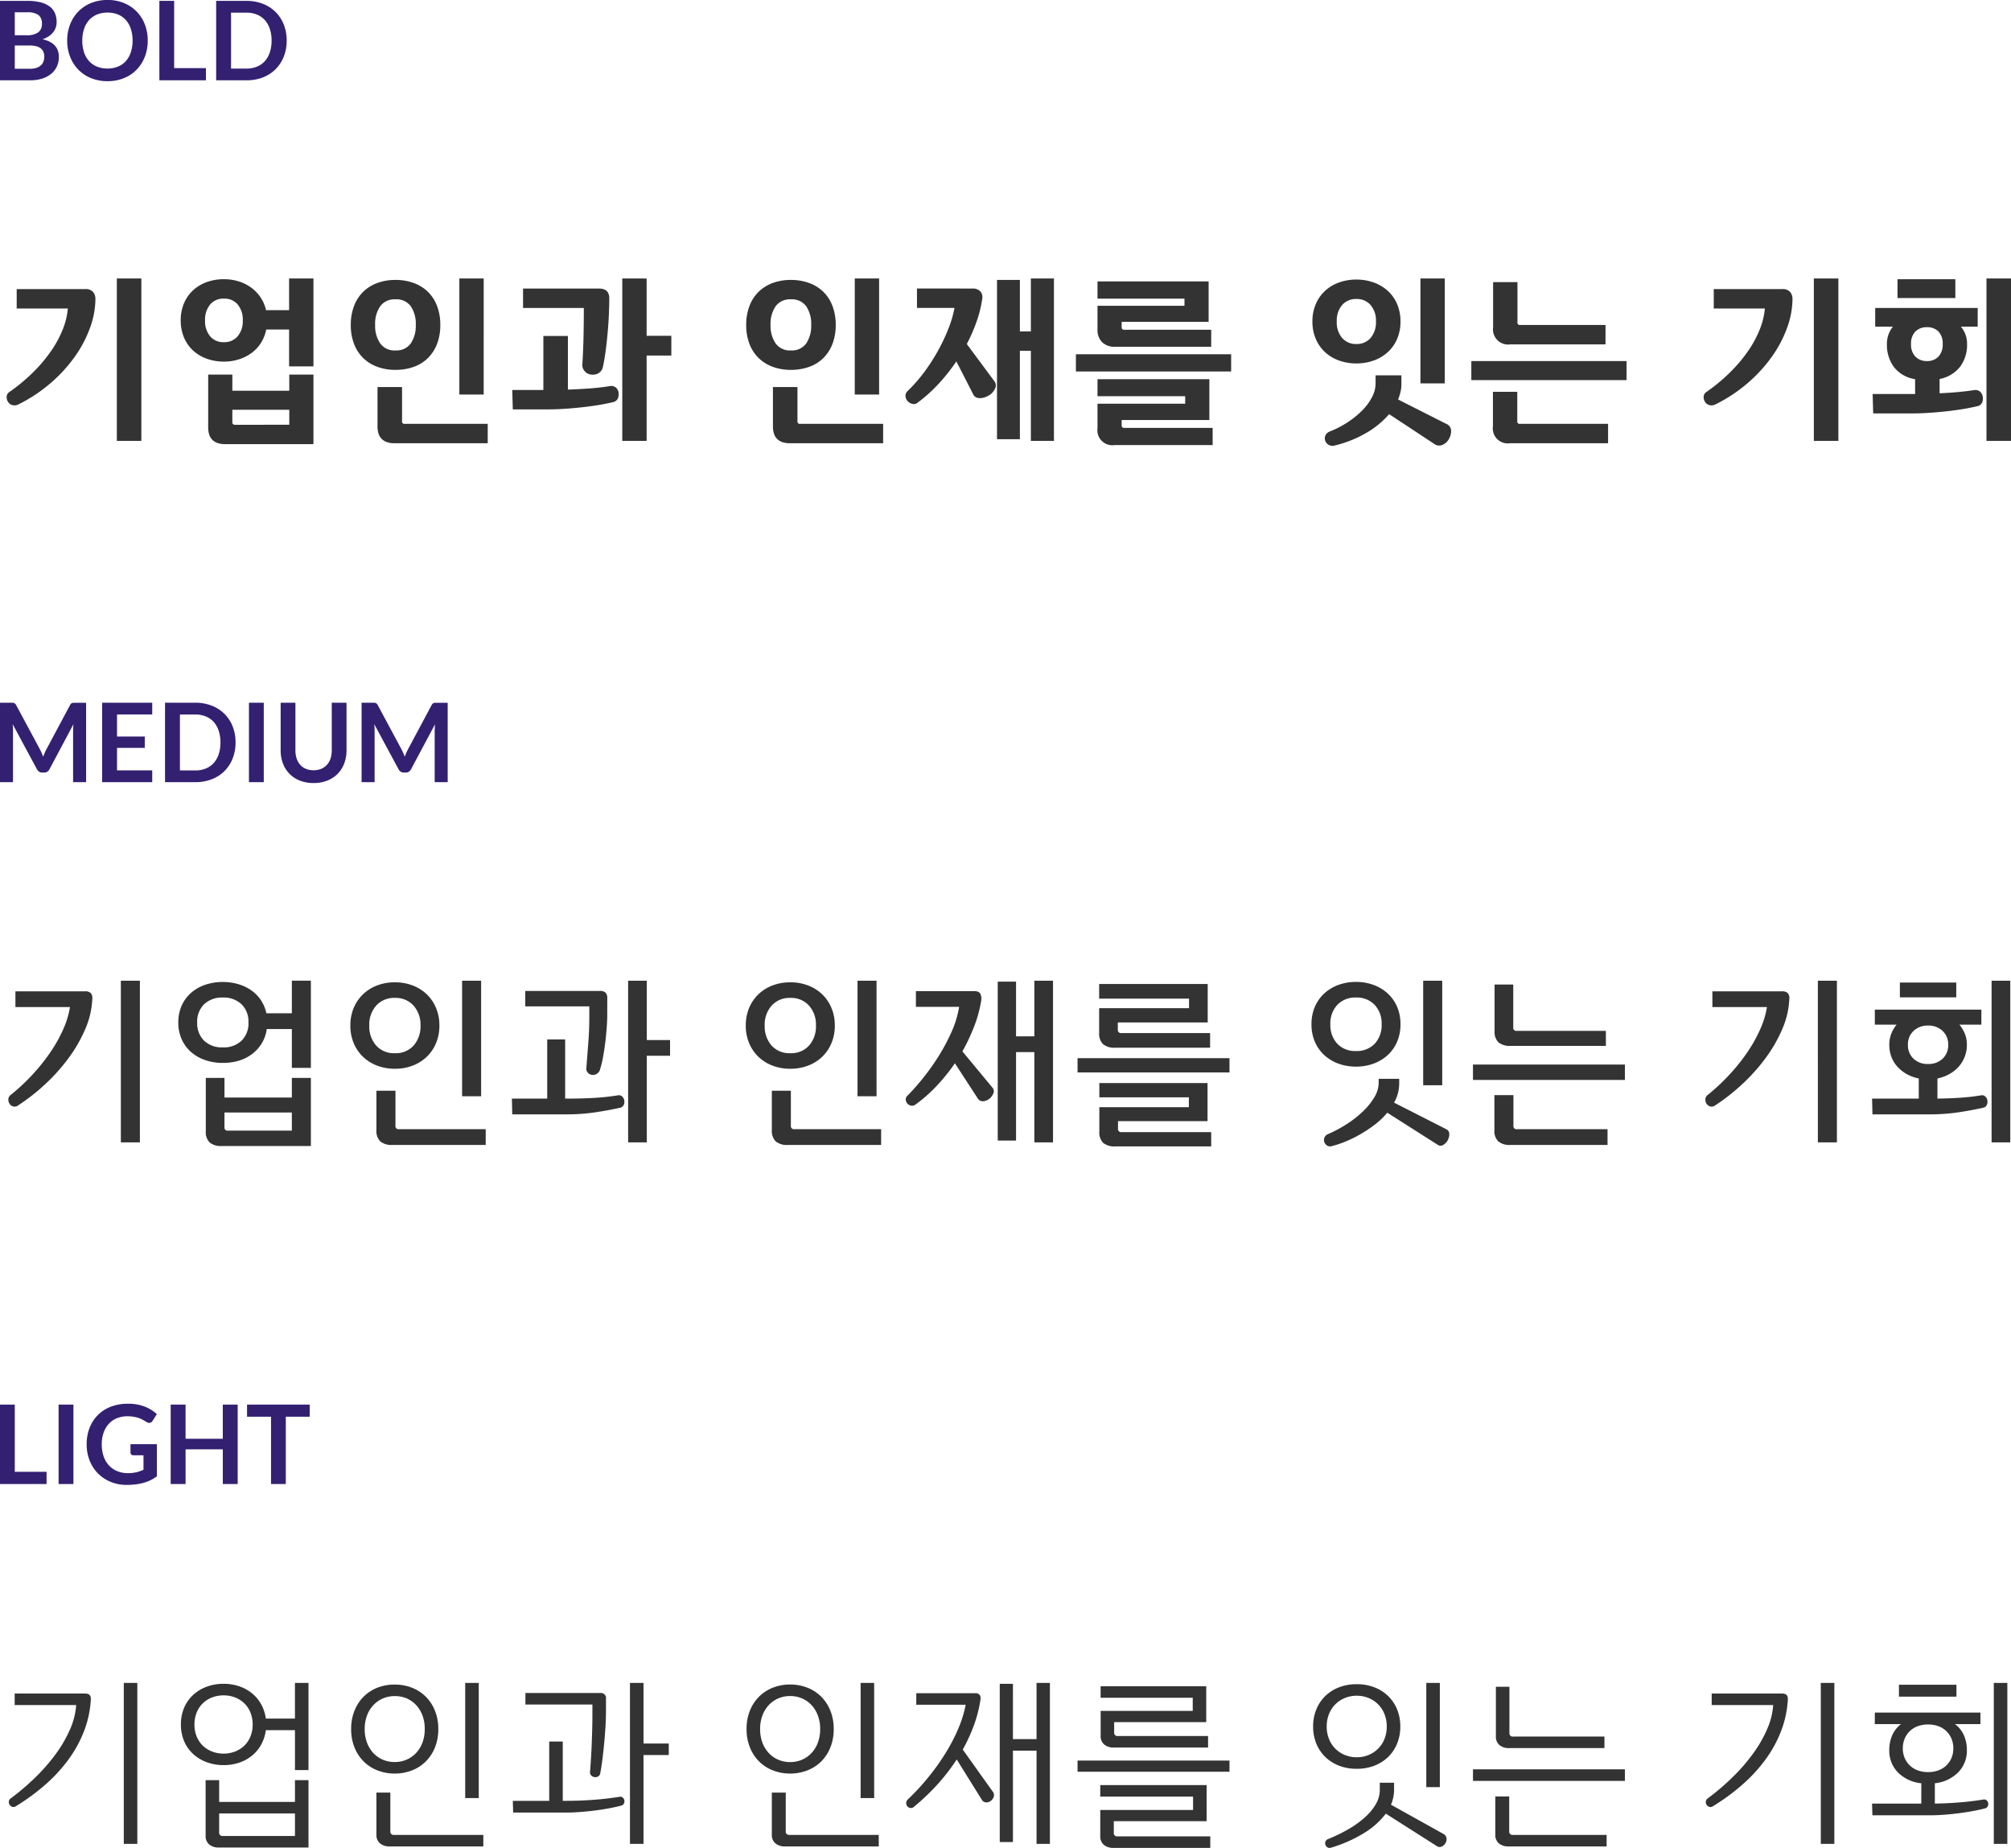
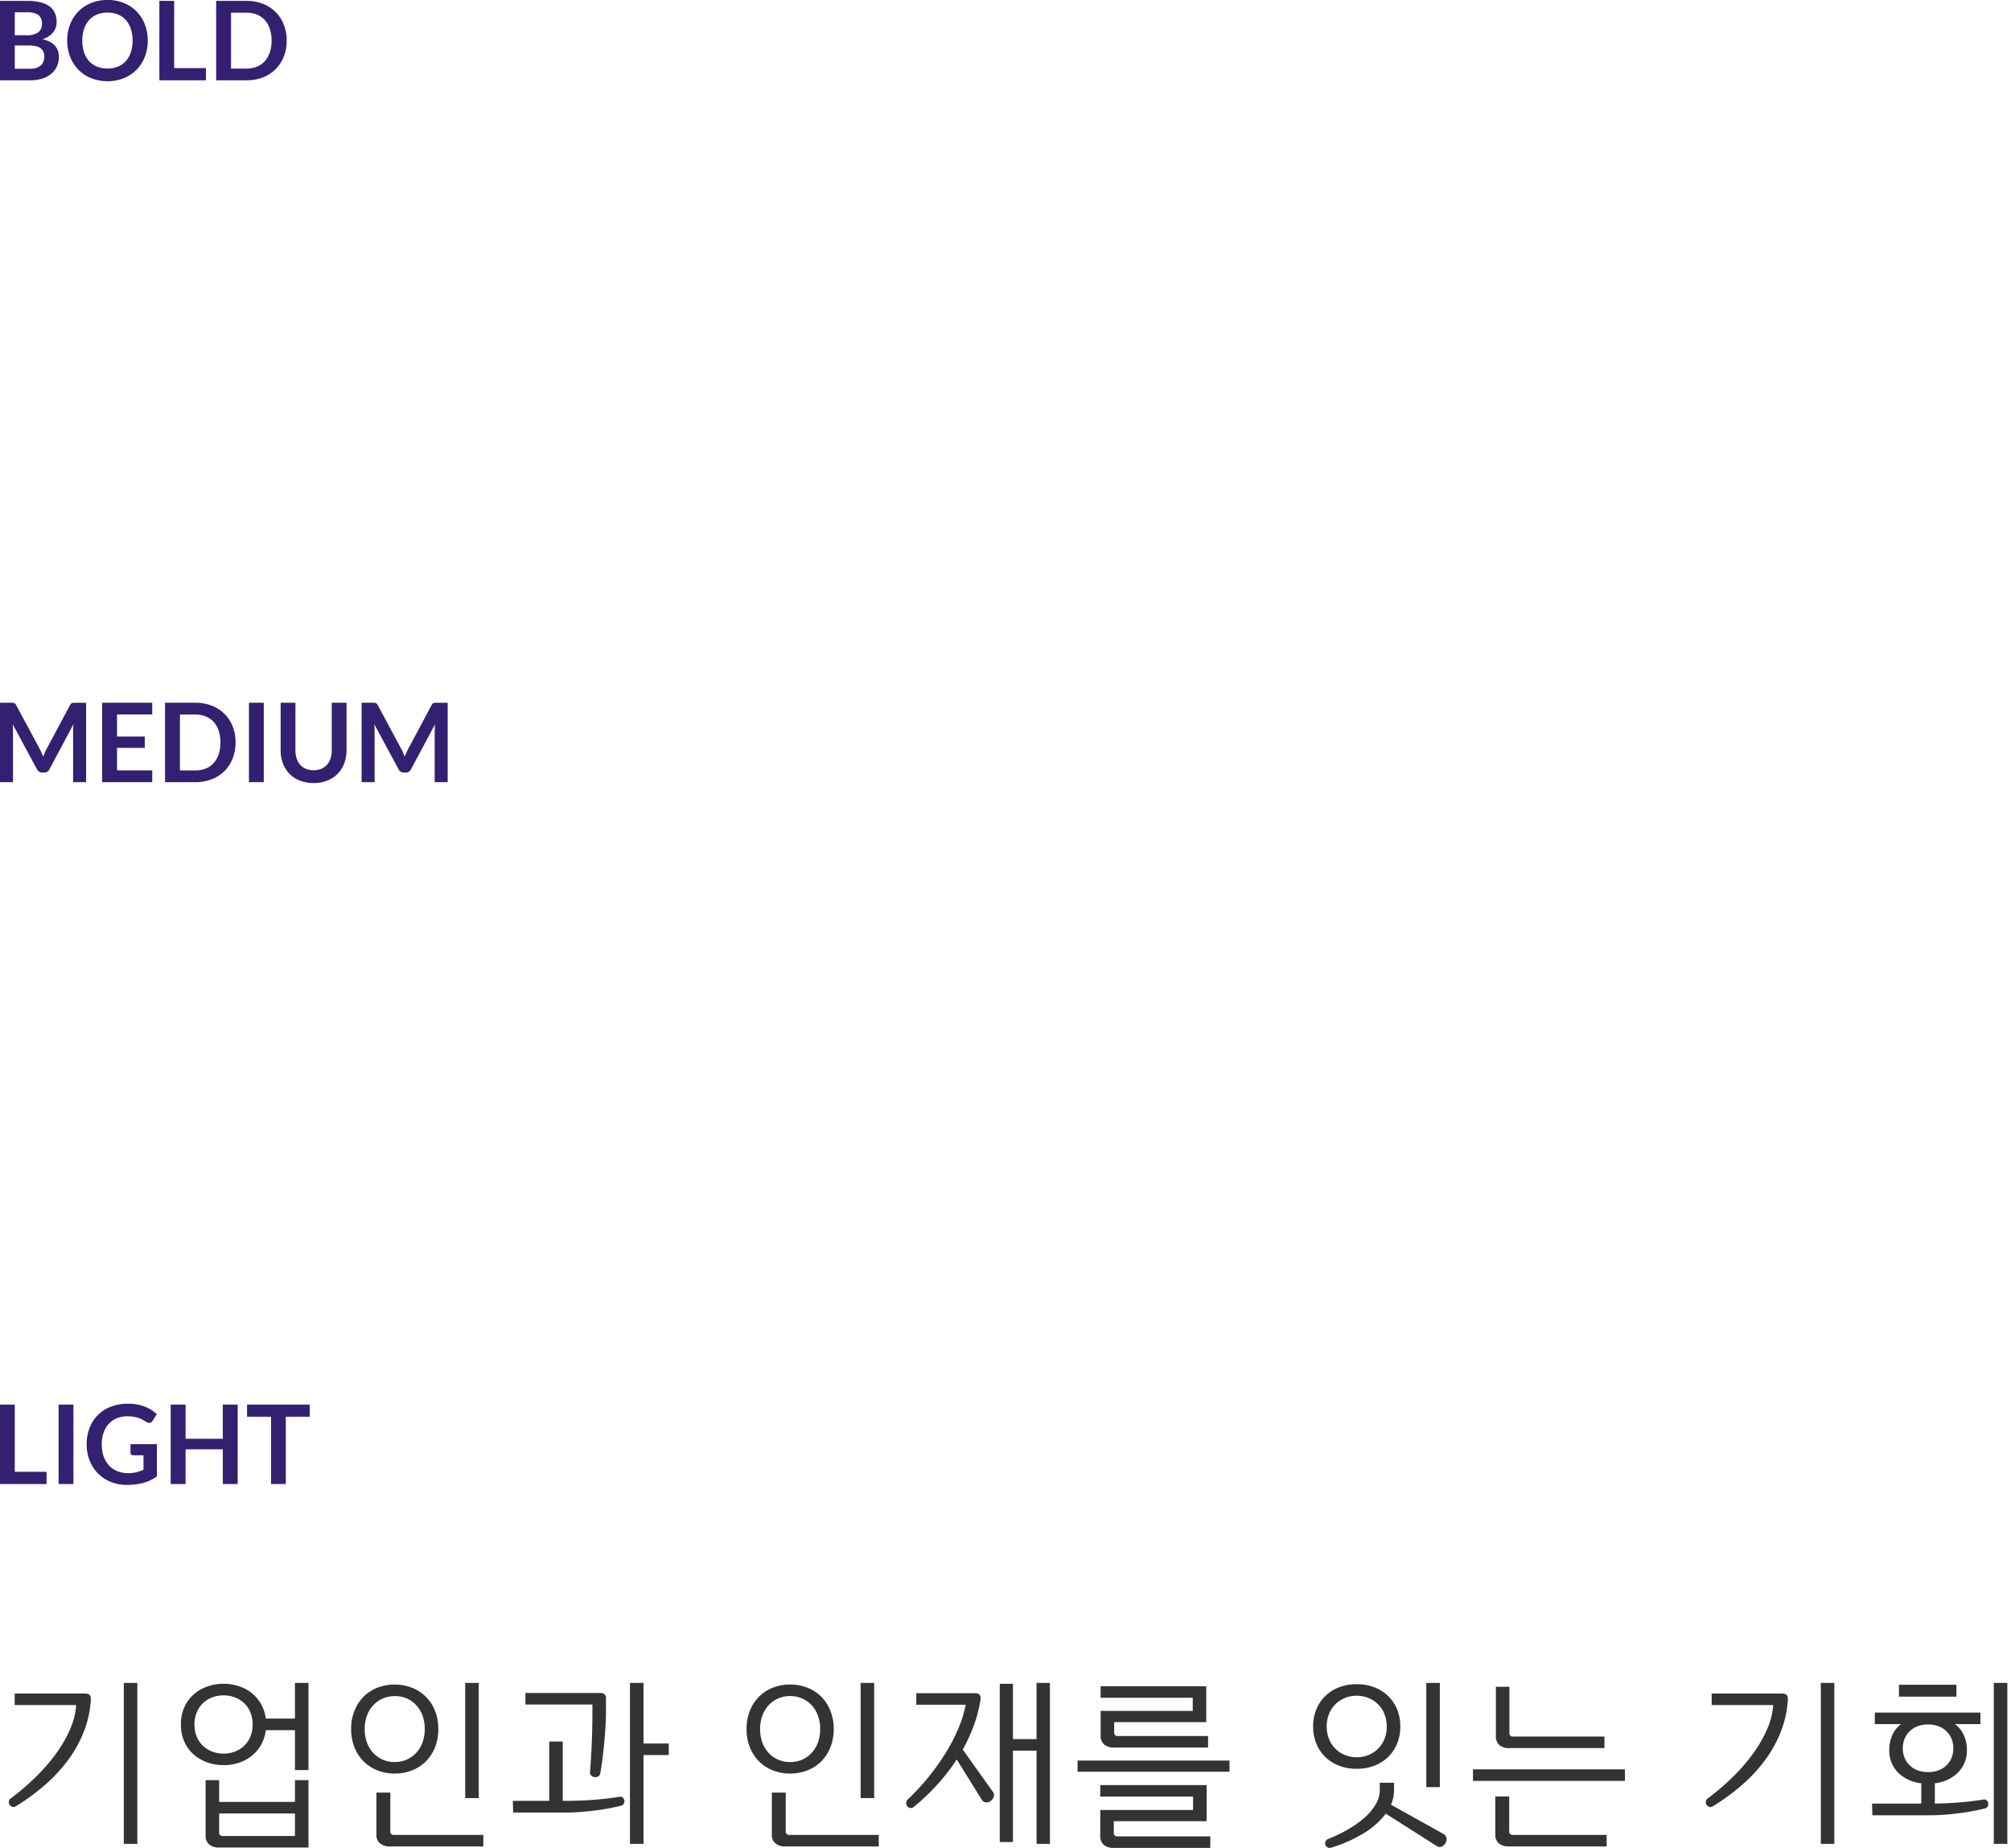
<svg xmlns="http://www.w3.org/2000/svg" width="329.556" height="302.782" viewBox="0 0 329.556 302.782">
  <g transform="translate(3173.686 -3785.842)">
-     <path d="M24.48-22.53V4.08H20.46V-22.53ZM4.32-1.89a1.355,1.355,0,0,1-.855.135,1.188,1.188,0,0,1-.7-.375,1.421,1.421,0,0,1-.36-.915.955.955,0,0,1,.45-.885A29.743,29.743,0,0,0,6.8-7.215a24.436,24.436,0,0,0,2.94-3.51,17.456,17.456,0,0,0,1.89-3.54,11.821,11.821,0,0,0,.8-3.345H4.05v-3.18H15.27a1.606,1.606,0,0,1,1.29.461,1.754,1.754,0,0,1,.39,1.174,13.978,13.978,0,0,1-.84,4.59,19.512,19.512,0,0,1-2.46,4.74,24.179,24.179,0,0,1-3.975,4.38A25.313,25.313,0,0,1,4.32-1.89ZM52.68-8.13H48.69v-6.03H44.94a6.384,6.384,0,0,1-.855,2.175,6.024,6.024,0,0,1-1.53,1.65,7.207,7.207,0,0,1-2.07,1.05,7.968,7.968,0,0,1-2.475.375,8.151,8.151,0,0,1-2.835-.48,6.562,6.562,0,0,1-2.25-1.365,6.155,6.155,0,0,1-1.47-2.13,7.075,7.075,0,0,1-.525-2.775,7.075,7.075,0,0,1,.525-2.775,6.155,6.155,0,0,1,1.47-2.13,6.562,6.562,0,0,1,2.25-1.365,8.151,8.151,0,0,1,2.835-.48,8.024,8.024,0,0,1,2.43.36,6.969,6.969,0,0,1,2.04,1.02,6.425,6.425,0,0,1,1.53,1.59,6.186,6.186,0,0,1,.9,2.1h3.78v-5.19h3.99ZM48.72-6.78h3.96V4.62H38.25q-2.82,0-2.82-2.76V-6.78h3.96v2.64h9.33Zm-13.8-8.88a3.878,3.878,0,0,0,.825,2.6,2.818,2.818,0,0,0,2.265.968,2.829,2.829,0,0,0,2.25-.968,3.832,3.832,0,0,0,.84-2.6,3.878,3.878,0,0,0-.825-2.6,2.818,2.818,0,0,0-2.265-.968,2.818,2.818,0,0,0-2.265.968A3.878,3.878,0,0,0,34.92-15.66Zm13.8,17.1V-1.02H39.39v2.1a.327.327,0,0,0,.12.255.4.4,0,0,0,.27.105ZM80.58-3.51H76.59V-22.53h3.99Zm.66,7.98H66q-2.82,0-2.82-2.76V-4.74H67.2V.868a.372.372,0,0,0,.42.422H81.24ZM58.8-14.91A8.634,8.634,0,0,1,59.325-18a6.406,6.406,0,0,1,1.485-2.325,6.541,6.541,0,0,1,2.31-1.455,8.431,8.431,0,0,1,3-.51,8.555,8.555,0,0,1,3.015.51,6.515,6.515,0,0,1,2.325,1.455A6.406,6.406,0,0,1,72.945-18a8.634,8.634,0,0,1,.525,3.09,8.512,8.512,0,0,1-.525,3.075A6.58,6.58,0,0,1,71.46-9.51a6.25,6.25,0,0,1-2.325,1.455,8.788,8.788,0,0,1-3.015.5,8.431,8.431,0,0,1-3-.51,6.541,6.541,0,0,1-2.31-1.455,6.43,6.43,0,0,1-1.485-2.31A8.512,8.512,0,0,1,58.8-14.91Zm3.99-.015a5.1,5.1,0,0,0,.825,3.026A2.869,2.869,0,0,0,66.12-10.74,2.862,2.862,0,0,0,68.64-11.9a5.175,5.175,0,0,0,.81-3.026,5.16,5.16,0,0,0-.81-3.041,2.876,2.876,0,0,0-2.52-1.144,2.884,2.884,0,0,0-2.505,1.144A5.09,5.09,0,0,0,62.79-14.925Zm44.49-7.6v9.39h4.05V-9.9h-4.05V4.08h-3.99V-22.53ZM101.22-4.89a1.218,1.218,0,0,1,1.05.255,1.369,1.369,0,0,1,.42.855,1.752,1.752,0,0,1-.135.93,1.119,1.119,0,0,1-.855.6q-1.14.27-2.445.48t-2.7.36q-1.4.15-2.79.24t-2.685.09H85.35l-.09-3.18h5.1v-8.85h4.02v8.79q1.74-.063,3.525-.19T101.22-4.89ZM87.03-17.7v-3.18H99.45q1.71,0,1.71,1.59,0,1.11-.06,2.55t-.195,2.97q-.135,1.53-.33,3.03t-.465,2.73a1.53,1.53,0,0,1-.645.96,1.852,1.852,0,0,1-1.215.27,1.557,1.557,0,0,1-1.14-.587,1.476,1.476,0,0,1-.36-1.1q.15-2.437.195-4.753T96.99-17.7ZM145.38-3.51h-3.99V-22.53h3.99Zm.66,7.98H130.8q-2.82,0-2.82-2.76V-4.74H132V.868a.372.372,0,0,0,.42.422h13.62ZM123.6-14.91a8.634,8.634,0,0,1,.525-3.09,6.406,6.406,0,0,1,1.485-2.325,6.54,6.54,0,0,1,2.31-1.455,8.431,8.431,0,0,1,3-.51,8.555,8.555,0,0,1,3.015.51,6.515,6.515,0,0,1,2.325,1.455A6.406,6.406,0,0,1,137.745-18a8.634,8.634,0,0,1,.525,3.09,8.512,8.512,0,0,1-.525,3.075A6.58,6.58,0,0,1,136.26-9.51a6.25,6.25,0,0,1-2.325,1.455,8.788,8.788,0,0,1-3.015.5,8.431,8.431,0,0,1-3-.51,6.54,6.54,0,0,1-2.31-1.455,6.43,6.43,0,0,1-1.485-2.31A8.512,8.512,0,0,1,123.6-14.91Zm3.99-.015a5.1,5.1,0,0,0,.825,3.026,2.869,2.869,0,0,0,2.505,1.159,2.862,2.862,0,0,0,2.52-1.159,5.175,5.175,0,0,0,.81-3.026,5.16,5.16,0,0,0-.81-3.041,2.876,2.876,0,0,0-2.52-1.144,2.884,2.884,0,0,0-2.505,1.144A5.09,5.09,0,0,0,127.59-14.925Zm40.86-7.365v8.43h1.8v-8.67h3.78V4.08h-3.78V-10.68h-1.8V3.81H164.7v-26.1Zm-7.74,1.41a1.7,1.7,0,0,1,1.23.435,1.443,1.443,0,0,1,.33,1.305,19.3,19.3,0,0,1-.885,3.585,27.162,27.162,0,0,1-1.635,3.765l4.56,6.15a1.11,1.11,0,0,1,.06,1.17,2.489,2.489,0,0,1-.96,1.08,3.832,3.832,0,0,1-.675.315,2.5,2.5,0,0,1-.75.15,1.571,1.571,0,0,1-.69-.12.992.992,0,0,1-.495-.5l-2.76-5.4a30.4,30.4,0,0,1-2.9,3.66,24.289,24.289,0,0,1-3.435,3.09.978.978,0,0,1-.885.21,1.521,1.521,0,0,1-.765-.45,1.341,1.341,0,0,1-.345-.8.989.989,0,0,1,.315-.825,24.954,24.954,0,0,0,2.82-3.225,31.222,31.222,0,0,0,2.28-3.576,29.983,29.983,0,0,0,1.665-3.582,18.174,18.174,0,0,0,.945-3.266h-6.15v-3.18ZM200.04,4.77H183.96a2.453,2.453,0,0,1-2.79-2.76V-2.01h14.37V-3.24H181.17V-6.03H199.5V.66H185.13v.87a.371.371,0,0,0,.42.42h14.49Zm3.03-12.06H177.63v-2.82h25.44Zm-3.27-4.05H184.08a2.924,2.924,0,0,1-2.16-.75,2.881,2.881,0,0,1-.75-2.13v-3.84h14.25v-1.17H181.17v-2.82h18.21v6.63H185.13v.87a.371.371,0,0,0,.42.42H199.8Zm16.59-4.14a7.108,7.108,0,0,1,.555-2.865,6.333,6.333,0,0,1,1.515-2.16,6.7,6.7,0,0,1,2.28-1.365,8.278,8.278,0,0,1,2.85-.48,8.277,8.277,0,0,1,2.85.48,6.862,6.862,0,0,1,2.295,1.365,6.236,6.236,0,0,1,1.53,2.16,7.108,7.108,0,0,1,.555,2.865,7.108,7.108,0,0,1-.555,2.865,6.236,6.236,0,0,1-1.53,2.16A6.862,6.862,0,0,1,226.44-9.09a8.277,8.277,0,0,1-2.85.48,8.278,8.278,0,0,1-2.85-.48,6.7,6.7,0,0,1-2.28-1.365,6.333,6.333,0,0,1-1.515-2.16A7.108,7.108,0,0,1,216.39-15.48Zm2.82,18.03A15.774,15.774,0,0,0,222.27.96,14.392,14.392,0,0,0,224.64-1a8.843,8.843,0,0,0,1.545-2.145,4.815,4.815,0,0,0,.555-2.16V-6.66h4.23v1.53a5.114,5.114,0,0,1-.15,1.215,9.032,9.032,0,0,1-.39,1.215l7.95,4.02a1.216,1.216,0,0,1,.735,1.02,2.523,2.523,0,0,1-.315,1.35,2.164,2.164,0,0,1-1.11,1.05,1.361,1.361,0,0,1-1.32-.15L228.96-.3a14.368,14.368,0,0,1-3.72,3.06,19.211,19.211,0,0,1-5.16,2.07,1.267,1.267,0,0,1-1.59-.765,1.161,1.161,0,0,1,.015-.84A1.235,1.235,0,0,1,219.21,2.55Zm18.87-7.89h-3.99V-22.53h3.99Zm-17.7-10.14a3.9,3.9,0,0,0,.885,2.707,2.979,2.979,0,0,0,2.325.983,2.979,2.979,0,0,0,2.325-.983,3.9,3.9,0,0,0,.885-2.707,3.9,3.9,0,0,0-.885-2.707,2.979,2.979,0,0,0-2.325-.983,2.979,2.979,0,0,0-2.325.983A3.9,3.9,0,0,0,220.38-15.48ZM264.84,4.47H248.76a2.453,2.453,0,0,1-2.79-2.76V-3.96h3.99V.868a.372.372,0,0,0,.42.422h14.46Zm3.03-10.35H242.43V-9h25.44Zm-3.45-5.85h-15.6A2.479,2.479,0,0,1,246-14.52v-7.41h3.99v6.6a.371.371,0,0,0,.42.42h14.01Zm38.16-10.8V4.08h-4.02V-22.53ZM282.42-1.89a1.355,1.355,0,0,1-.855.135,1.188,1.188,0,0,1-.7-.375,1.421,1.421,0,0,1-.36-.915.955.955,0,0,1,.45-.885,29.742,29.742,0,0,0,3.945-3.285,24.436,24.436,0,0,0,2.94-3.51,17.454,17.454,0,0,0,1.89-3.54,11.822,11.822,0,0,0,.8-3.345h-8.37v-3.18h11.22a1.606,1.606,0,0,1,1.29.461,1.754,1.754,0,0,1,.39,1.174,13.978,13.978,0,0,1-.84,4.59,19.512,19.512,0,0,1-2.46,4.74,24.179,24.179,0,0,1-3.975,4.38A25.312,25.312,0,0,1,282.42-1.89Zm42.99-12.75h-2.76a4.258,4.258,0,0,1,1.02,2.85,5.969,5.969,0,0,1-1.14,3.72,5.62,5.62,0,0,1-3.36,2.01v2.34q1.47-.064,2.91-.191t2.7-.319a1.19,1.19,0,0,1,1.05.27,1.433,1.433,0,0,1,.42.87,1.777,1.777,0,0,1-.12.915,1.083,1.083,0,0,1-.84.585q-1.14.27-2.445.48t-2.7.36q-1.395.15-2.8.24t-2.7.09h-6.36l-.09-3.18h6.96V-6.03a5.443,5.443,0,0,1-3.465-1.98,6.094,6.094,0,0,1-1.155-3.78,4.414,4.414,0,0,1,.99-2.85h-2.91V-17.7h16.8Zm5.46,18.72h-4.02V-22.53h4.02Zm-9.12-23.4h-9.48v-3.09h9.48Zm-7.26,7.53a2.8,2.8,0,0,0,.72,2.07A2.556,2.556,0,0,0,317.1-9a2.505,2.505,0,0,0,1.875-.72,2.837,2.837,0,0,0,.7-2.07,2.784,2.784,0,0,0-.7-2.055,2.534,2.534,0,0,0-1.875-.7,2.586,2.586,0,0,0-1.89.7A2.749,2.749,0,0,0,314.49-11.79Z" transform="translate(-3175 3854)" fill="#333" />
-     <path d="M24.24,4.02H21.12V-22.47h3.12Zm-7.8-23.49a13.82,13.82,0,0,1-1.125,4.86A23.426,23.426,0,0,1,12.6-9.855,30.434,30.434,0,0,1,8.76-5.55,32.762,32.762,0,0,1,4.29-2.04a.929.929,0,0,1-.84.165,1.073,1.073,0,0,1-.585-.45,1.248,1.248,0,0,1-.18-.72A.883.883,0,0,1,3.03-3.72,33.264,33.264,0,0,0,6.705-7.155a31.249,31.249,0,0,0,2.97-3.75,23.164,23.164,0,0,0,2.07-3.765,14.236,14.236,0,0,0,1.035-3.48H3.84v-2.58H15.21a1.352,1.352,0,0,1,.975.285A1.27,1.27,0,0,1,16.44-19.47ZM52.26-8.19H49.14v-6.36H45.03a6.018,6.018,0,0,1-.81,2.325,6.306,6.306,0,0,1-1.575,1.755,6.847,6.847,0,0,1-2.175,1.1A9.009,9.009,0,0,1,37.83-9a8.744,8.744,0,0,1-2.9-.465,6.9,6.9,0,0,1-2.31-1.32,6.036,6.036,0,0,1-1.53-2.085,6.638,6.638,0,0,1-.555-2.76,6.638,6.638,0,0,1,.555-2.76,6.036,6.036,0,0,1,1.53-2.085,6.9,6.9,0,0,1,2.31-1.32,8.744,8.744,0,0,1,2.9-.465,8.83,8.83,0,0,1,2.55.36,7.247,7.247,0,0,1,2.13,1.02,6.106,6.106,0,0,1,1.56,1.6,6.334,6.334,0,0,1,.9,2.145h4.17v-5.34h3.12Zm0,1.65V4.62H37.68a2.89,2.89,0,0,1-2.01-.585,2.409,2.409,0,0,1-.63-1.845V-6.54H38.1v3.21H49.14V-6.54ZM33.63-15.63a3.973,3.973,0,0,0,1.125,2.985,4.221,4.221,0,0,0,3.075,1.1,4.221,4.221,0,0,0,3.075-1.1A3.973,3.973,0,0,0,42.03-15.63a3.944,3.944,0,0,0-1.14-2.985,4.232,4.232,0,0,0-3.06-1.095,4.232,4.232,0,0,0-3.06,1.095A3.944,3.944,0,0,0,33.63-15.63ZM49.14,2.1V-.87H38.1v2.4a.5.5,0,0,0,.57.57ZM80.16-3.54H77.04V-22.47h3.12ZM65.64,4.44a2.89,2.89,0,0,1-2.01-.585A2.409,2.409,0,0,1,63,2.01V-4.44h3.12V1.29a.5.5,0,0,0,.57.57H80.91V4.44Zm7.68-19.56a7.325,7.325,0,0,1-.555,2.895,6.638,6.638,0,0,1-1.53,2.235,6.842,6.842,0,0,1-2.31,1.44,8.045,8.045,0,0,1-2.9.51,8.045,8.045,0,0,1-2.9-.51,6.842,6.842,0,0,1-2.31-1.44,6.637,6.637,0,0,1-1.53-2.235,7.325,7.325,0,0,1-.555-2.895,7.325,7.325,0,0,1,.555-2.9,6.637,6.637,0,0,1,1.53-2.235,6.842,6.842,0,0,1,2.31-1.44,8.045,8.045,0,0,1,2.9-.51,8.046,8.046,0,0,1,2.9.51,6.842,6.842,0,0,1,2.31,1.44,6.637,6.637,0,0,1,1.53,2.235A7.325,7.325,0,0,1,73.32-15.12Zm-11.49,0a4.725,4.725,0,0,0,1.125,3.27,3.913,3.913,0,0,0,3.075,1.26A3.913,3.913,0,0,0,69.1-11.85a4.725,4.725,0,0,0,1.125-3.27,4.687,4.687,0,0,0-1.14-3.27,3.923,3.923,0,0,0-3.06-1.26,3.923,3.923,0,0,0-3.06,1.26A4.687,4.687,0,0,0,61.83-15.12ZM107.31,4.02h-3.06V-22.47h3.06v9.72h3.81v2.58h-3.81ZM90.99-3.15v-9.69h2.94v9.69h.36q2.43,0,4.44-.12a38.842,38.842,0,0,0,3.87-.42.768.768,0,0,1,.69.21,1.147,1.147,0,0,1,.33.645,1.254,1.254,0,0,1-.1.735.8.8,0,0,1-.615.45q-1.86.42-4.065.75a31.523,31.523,0,0,1-4.665.33H85.26L85.2-3.15Zm9.84-13.89q0,1.05-.09,2.265t-.24,2.445q-.15,1.23-.36,2.37a16.032,16.032,0,0,1-.48,1.98,1.2,1.2,0,0,1-.54.765,1.249,1.249,0,0,1-.78.18,1.112,1.112,0,0,1-.69-.36.97.97,0,0,1-.24-.825q.15-1.95.315-4.11t.165-4.05v-1.89H87.39v-2.52H99.6a1.3,1.3,0,0,1,.96.285,1.4,1.4,0,0,1,.27.975Zm44.13,13.5h-3.12V-22.47h3.12ZM130.44,4.44a2.891,2.891,0,0,1-2.01-.585,2.409,2.409,0,0,1-.63-1.845V-4.44h3.12V1.29a.5.5,0,0,0,.57.57h14.22V4.44Zm7.68-19.56a7.325,7.325,0,0,1-.555,2.895,6.638,6.638,0,0,1-1.53,2.235,6.842,6.842,0,0,1-2.31,1.44,8.045,8.045,0,0,1-2.9.51,8.045,8.045,0,0,1-2.9-.51,6.842,6.842,0,0,1-2.31-1.44,6.638,6.638,0,0,1-1.53-2.235,7.325,7.325,0,0,1-.555-2.895,7.325,7.325,0,0,1,.555-2.9,6.637,6.637,0,0,1,1.53-2.235,6.842,6.842,0,0,1,2.31-1.44,8.046,8.046,0,0,1,2.9-.51,8.046,8.046,0,0,1,2.9.51,6.842,6.842,0,0,1,2.31,1.44,6.638,6.638,0,0,1,1.53,2.235A7.325,7.325,0,0,1,138.12-15.12Zm-11.49,0a4.725,4.725,0,0,0,1.125,3.27,3.913,3.913,0,0,0,3.075,1.26,3.913,3.913,0,0,0,3.075-1.26,4.725,4.725,0,0,0,1.125-3.27,4.687,4.687,0,0,0-1.14-3.27,3.923,3.923,0,0,0-3.06-1.26,3.923,3.923,0,0,0-3.06,1.26A4.687,4.687,0,0,0,126.63-15.12ZM167.82,3.72h-3V-22.32h3v8.97h3v-9.12h3.06V4.02h-3.06V-10.77h-3Zm-5.73-22.8A20.761,20.761,0,0,1,160.965-15a31.792,31.792,0,0,1-1.935,4.11l4.92,5.94a.862.862,0,0,1,.15.945,2.13,2.13,0,0,1-.66.885,1.813,1.813,0,0,1-1.005.4.965.965,0,0,1-.915-.5L157.8-8.94a30.655,30.655,0,0,1-3.03,3.75,24.163,24.163,0,0,1-3.45,3.03A.925.925,0,0,1,150.6-2a1.038,1.038,0,0,1-.585-.33,1.115,1.115,0,0,1-.27-.615.819.819,0,0,1,.285-.69,36.577,36.577,0,0,0,2.49-2.805,37.488,37.488,0,0,0,2.58-3.615,31.459,31.459,0,0,0,2.16-4.05,16.021,16.021,0,0,0,1.23-4.08h-7.08v-2.58h9.54q.81,0,1.035.48A2.021,2.021,0,0,1,162.09-19.08Zm40.71,9.3v2.34H177.9V-9.78ZM184.11,4.68A2.891,2.891,0,0,1,182.1,4.1a2.409,2.409,0,0,1-.63-1.845V-1.74h14.67V-3.36H181.47V-5.7H199.2V.54H184.53V1.77a.5.5,0,0,0,.57.57h14.7V4.68Zm15.51-16.17H184.08a2.89,2.89,0,0,1-2.01-.585,2.409,2.409,0,0,1-.63-1.845v-4.05h14.73v-1.56H181.44v-2.4h17.79v6.3H184.5v1.17a.5.5,0,0,0,.57.57h14.55Zm31.2-3.84a7.108,7.108,0,0,1-.555,2.865,6.391,6.391,0,0,1-1.53,2.175,6.9,6.9,0,0,1-2.31,1.4,8.263,8.263,0,0,1-2.9.5,8.263,8.263,0,0,1-2.895-.5,6.9,6.9,0,0,1-2.31-1.4,6.391,6.391,0,0,1-1.53-2.175,7.108,7.108,0,0,1-.555-2.865,7.108,7.108,0,0,1,.555-2.865,6.391,6.391,0,0,1,1.53-2.175,6.9,6.9,0,0,1,2.31-1.4,8.263,8.263,0,0,1,2.895-.5,8.264,8.264,0,0,1,2.9.5,6.9,6.9,0,0,1,2.31,1.4,6.391,6.391,0,0,1,1.53,2.175A7.108,7.108,0,0,1,230.82-15.33Zm-.21,9.72a6.414,6.414,0,0,1-.84,3.12l8.55,4.35a.84.84,0,0,1,.495.78,2.012,2.012,0,0,1-.255,1.035,1.935,1.935,0,0,1-.735.765.806.806,0,0,1-.915-.03L228.66-.84a12.689,12.689,0,0,1-2.085,1.98,21.681,21.681,0,0,1-2.43,1.605A20.2,20.2,0,0,1,221.7,3.93a16.325,16.325,0,0,1-2.19.72.924.924,0,0,1-.735-.12,1.08,1.08,0,0,1-.435-.555,1.037,1.037,0,0,1,.6-1.305A21.678,21.678,0,0,0,222.09.975a17.221,17.221,0,0,0,2.64-2.085,10.843,10.843,0,0,0,1.83-2.3,4.651,4.651,0,0,0,.69-2.355v-.63h3.36Zm-11.28-9.72a4.461,4.461,0,0,0,1.125,3.18,4.011,4.011,0,0,0,3.075,1.2,4.011,4.011,0,0,0,3.075-1.2,4.461,4.461,0,0,0,1.125-3.18,4.426,4.426,0,0,0-1.14-3.18,4.022,4.022,0,0,0-3.06-1.2,4.022,4.022,0,0,0-3.06,1.2A4.426,4.426,0,0,0,219.33-15.33Zm18.33,9.99h-3.12V-22.47h3.12ZM267.6-8.73v2.52H242.7V-8.73ZM248.85,4.44a2.89,2.89,0,0,1-2.01-.585,2.409,2.409,0,0,1-.63-1.845V-3.72h3.12V1.29a.5.5,0,0,0,.57.57h14.85V4.44Zm15.63-16.23h-15.6a2.89,2.89,0,0,1-2.01-.585,2.409,2.409,0,0,1-.63-1.845v-7.62h3.06v7.02a.5.5,0,0,0,.57.57h14.61ZM302.34,4.02h-3.12V-22.47h3.12Zm-7.8-23.49a13.82,13.82,0,0,1-1.125,4.86A23.427,23.427,0,0,1,290.7-9.855a30.434,30.434,0,0,1-3.84,4.305,32.761,32.761,0,0,1-4.47,3.51.929.929,0,0,1-.84.165,1.073,1.073,0,0,1-.585-.45,1.249,1.249,0,0,1-.18-.72.883.883,0,0,1,.345-.675A33.261,33.261,0,0,0,284.8-7.155a31.249,31.249,0,0,0,2.97-3.75,23.163,23.163,0,0,0,2.07-3.765,14.236,14.236,0,0,0,1.035-3.48h-8.94v-2.58h11.37a1.352,1.352,0,0,1,.975.285A1.27,1.27,0,0,1,294.54-19.47Zm29.1,7.5a5.324,5.324,0,0,1-.375,2.01,5.375,5.375,0,0,1-1.02,1.635,5.8,5.8,0,0,1-1.53,1.185,6.883,6.883,0,0,1-1.9.69v3.3q2.07-.03,3.81-.15t3.36-.39a.768.768,0,0,1,.69.21,1.147,1.147,0,0,1,.33.645,1.254,1.254,0,0,1-.105.735.8.8,0,0,1-.615.45q-1.86.42-4.065.75a31.523,31.523,0,0,1-4.665.33h-9.39l-.06-2.58h7.65v-3.3a6.645,6.645,0,0,1-1.92-.69,6.148,6.148,0,0,1-1.53-1.185,5.017,5.017,0,0,1-1.02-1.635,5.52,5.52,0,0,1-.36-2.01,4.963,4.963,0,0,1,.315-1.785,5.375,5.375,0,0,1,.885-1.515h-3.57v-2.46h17.46v2.46h-3.6a5.674,5.674,0,0,1,.9,1.515A4.762,4.762,0,0,1,323.64-11.97Zm7.11,15.99h-3.06V-22.47h3.06ZM313.98-11.97a3,3,0,0,0,.915,2.28,3.319,3.319,0,0,0,2.385.87,3.319,3.319,0,0,0,2.385-.87,3,3,0,0,0,.915-2.28,2.977,2.977,0,0,0-.93-2.28,3.331,3.331,0,0,0-2.37-.87,3.331,3.331,0,0,0-2.37.87A2.977,2.977,0,0,0,313.98-11.97Zm7.92-7.77h-9.24v-2.43h9.24Z" transform="translate(-3175 3969)" fill="#333" />
    <path d="M23.82-22.41V3.96H21.6V-22.41Zm-7.62,2.7A16.978,16.978,0,0,1,15.12-14.6a20.22,20.22,0,0,1-2.52,4.65,25.358,25.358,0,0,1-3.8,4.155,34.67,34.67,0,0,1-4.9,3.6.666.666,0,0,1-.57.09.838.838,0,0,1-.435-.33.786.786,0,0,1-.135-.54.724.724,0,0,1,.3-.51A39.358,39.358,0,0,0,7.2-7.02a30.226,30.226,0,0,0,3.345-3.87,20.761,20.761,0,0,0,2.28-3.99,11.884,11.884,0,0,0,.975-3.9H3.72v-1.89H15.27Q16.26-20.67,16.2-19.71ZM51.87-8.13H49.65v-6.54H44.88a6.675,6.675,0,0,1-.765,2.37,6.216,6.216,0,0,1-1.5,1.8,6.7,6.7,0,0,1-2.1,1.155,7.882,7.882,0,0,1-2.565.4,7.815,7.815,0,0,1-2.775-.48,6.75,6.75,0,0,1-2.22-1.35,6.036,6.036,0,0,1-1.47-2.1,6.886,6.886,0,0,1-.525-2.73,6.886,6.886,0,0,1,.525-2.73,6.036,6.036,0,0,1,1.47-2.1,6.75,6.75,0,0,1,2.22-1.35,7.815,7.815,0,0,1,2.775-.48,7.882,7.882,0,0,1,2.565.405,6.7,6.7,0,0,1,2.1,1.155,6.216,6.216,0,0,1,1.5,1.8,6.649,6.649,0,0,1,.765,2.34h4.77v-5.85h2.22ZM37.2,4.56a2.407,2.407,0,0,1-1.6-.495A1.8,1.8,0,0,1,35.01,2.61V-6.48h2.22v3.57H49.65V-6.48h2.22V4.56ZM33.18-15.6a5.165,5.165,0,0,0,.345,1.92,4.374,4.374,0,0,0,.975,1.5,4.525,4.525,0,0,0,1.515.99,5.088,5.088,0,0,0,1.935.36,5.088,5.088,0,0,0,1.935-.36,4.525,4.525,0,0,0,1.515-.99,4.374,4.374,0,0,0,.975-1.5,5.165,5.165,0,0,0,.345-1.92,5.2,5.2,0,0,0-.345-1.9A4.343,4.343,0,0,0,41.4-19.02a4.525,4.525,0,0,0-1.515-.99,5.088,5.088,0,0,0-1.935-.36,5.088,5.088,0,0,0-1.935.36,4.525,4.525,0,0,0-1.515.99,4.343,4.343,0,0,0-.975,1.515A5.2,5.2,0,0,0,33.18-15.6ZM37.23,2.07a.53.53,0,0,0,.6.6H49.65V-1.02H37.23ZM65.19,4.38a2.407,2.407,0,0,1-1.605-.5A1.8,1.8,0,0,1,63,2.43V-4.44h2.28V1.89a.53.53,0,0,0,.6.6H80.52V4.38ZM79.77-3.54H77.55V-22.41h2.22ZM73.14-14.85a7.9,7.9,0,0,1-.555,3.03,6.806,6.806,0,0,1-1.515,2.3A6.627,6.627,0,0,1,68.805-8.07,7.638,7.638,0,0,1,66-7.56a7.638,7.638,0,0,1-2.805-.51A6.627,6.627,0,0,1,60.93-9.525a6.806,6.806,0,0,1-1.515-2.3,7.9,7.9,0,0,1-.555-3.03,7.9,7.9,0,0,1,.555-3.03,6.806,6.806,0,0,1,1.515-2.3,6.628,6.628,0,0,1,2.265-1.455A7.638,7.638,0,0,1,66-22.14a7.638,7.638,0,0,1,2.805.51,6.627,6.627,0,0,1,2.265,1.455,6.806,6.806,0,0,1,1.515,2.3A7.9,7.9,0,0,1,73.14-14.85Zm-12.06,0a6.228,6.228,0,0,0,.375,2.22,5.08,5.08,0,0,0,1.035,1.7,4.639,4.639,0,0,0,1.56,1.1A4.851,4.851,0,0,0,66-9.45a4.851,4.851,0,0,0,1.95-.39,4.639,4.639,0,0,0,1.56-1.1,5.08,5.08,0,0,0,1.035-1.7,6.228,6.228,0,0,0,.375-2.22,6.228,6.228,0,0,0-.375-2.22,5.08,5.08,0,0,0-1.035-1.7,4.639,4.639,0,0,0-1.56-1.1A4.851,4.851,0,0,0,66-20.25a4.851,4.851,0,0,0-1.95.39,4.639,4.639,0,0,0-1.56,1.1,5.08,5.08,0,0,0-1.035,1.7A6.228,6.228,0,0,0,61.08-14.85Zm45.69-7.56v9.93h4.14v1.89h-4.14V3.96h-2.22V-22.41Zm-13.23,9.6v9.72h.54q2.25,0,4.485-.165t4.245-.495a.639.639,0,0,1,.57.135.794.794,0,0,1,.255.45.834.834,0,0,1-.075.51.641.641,0,0,1-.42.345q-.93.24-2.055.45T98.76-1.5q-1.2.15-2.4.24t-2.28.09H85.41l-.06-1.92h5.97v-9.72Zm7.08-4.92q0,1.08-.075,2.355t-.195,2.61q-.12,1.335-.285,2.655T99.69-7.65a.726.726,0,0,1-.345.555.91.91,0,0,1-.6.12.931.931,0,0,1-.54-.27.745.745,0,0,1-.2-.615q.09-1.11.165-2.31t.12-2.415q.045-1.215.075-2.385t.03-2.16v-1.74H87.42v-1.89H99.69a.836.836,0,0,1,.93.96ZM129.99,4.38a2.407,2.407,0,0,1-1.605-.5A1.8,1.8,0,0,1,127.8,2.43V-4.44h2.28V1.89a.53.53,0,0,0,.6.6h14.64V4.38Zm14.58-7.92h-2.22V-22.41h2.22Zm-6.63-11.31a7.9,7.9,0,0,1-.555,3.03,6.806,6.806,0,0,1-1.515,2.3A6.627,6.627,0,0,1,133.6-8.07a7.638,7.638,0,0,1-2.8.51,7.638,7.638,0,0,1-2.805-.51,6.627,6.627,0,0,1-2.265-1.455,6.806,6.806,0,0,1-1.515-2.3,7.9,7.9,0,0,1-.555-3.03,7.9,7.9,0,0,1,.555-3.03,6.806,6.806,0,0,1,1.515-2.3,6.628,6.628,0,0,1,2.265-1.455,7.638,7.638,0,0,1,2.805-.51,7.638,7.638,0,0,1,2.8.51,6.627,6.627,0,0,1,2.265,1.455,6.806,6.806,0,0,1,1.515,2.3A7.9,7.9,0,0,1,137.94-14.85Zm-12.06,0a6.228,6.228,0,0,0,.375,2.22,5.08,5.08,0,0,0,1.035,1.7,4.639,4.639,0,0,0,1.56,1.1,4.851,4.851,0,0,0,1.95.39,4.851,4.851,0,0,0,1.95-.39,4.64,4.64,0,0,0,1.56-1.1,5.08,5.08,0,0,0,1.035-1.7,6.228,6.228,0,0,0,.375-2.22,6.228,6.228,0,0,0-.375-2.22,5.08,5.08,0,0,0-1.035-1.7,4.64,4.64,0,0,0-1.56-1.1,4.851,4.851,0,0,0-1.95-.39,4.851,4.851,0,0,0-1.95.39,4.639,4.639,0,0,0-1.56,1.1,5.08,5.08,0,0,0-1.035,1.7A6.228,6.228,0,0,0,125.88-14.85Zm41.43,1.65h3.87v-9.21h2.19V3.96h-2.19V-11.31h-3.87V3.66h-2.16V-22.26h2.16ZM162-19.74a21.451,21.451,0,0,1-1.08,4.26,28.59,28.59,0,0,1-1.83,3.99l4.92,6.9a.916.916,0,0,1,.15.855,1.414,1.414,0,0,1-.495.66,1.183,1.183,0,0,1-.765.24.838.838,0,0,1-.69-.435l-4.11-6.6a32.673,32.673,0,0,1-3.165,4.1A36.76,36.76,0,0,1,151.11-2.13a.758.758,0,0,1-.63.21A.792.792,0,0,1,150-2.2a.838.838,0,0,1-.18-.54.817.817,0,0,1,.27-.585,38.381,38.381,0,0,0,3.345-3.615,37.708,37.708,0,0,0,2.82-3.945,29.351,29.351,0,0,0,2.1-4.035,19.447,19.447,0,0,0,1.215-3.915h-8.1v-1.89h9.69a.821.821,0,0,1,.69.27A.93.93,0,0,1,162-19.74ZM202.8-7.86H177.9V-9.69h24.9ZM183.81,4.62a2.407,2.407,0,0,1-1.605-.5,1.8,1.8,0,0,1-.585-1.455V-1.59h15.21V-3.78H181.62V-5.67h17.43V.24H183.84V2.13a.53.53,0,0,0,.6.6h15.21V4.62Zm.06-16.44a2.407,2.407,0,0,1-1.6-.495,1.8,1.8,0,0,1-.585-1.455v-4.05h15.09v-2.16H181.68v-1.89h17.31v5.88H183.9v1.68a.53.53,0,0,0,.6.6h14.79v1.89Zm46.92-3.45a7.3,7.3,0,0,1-.525,2.805,6.4,6.4,0,0,1-1.47,2.19,6.7,6.7,0,0,1-2.25,1.425,7.892,7.892,0,0,1-2.895.51,7.892,7.892,0,0,1-2.9-.51,6.7,6.7,0,0,1-2.25-1.425,6.4,6.4,0,0,1-1.47-2.19,7.3,7.3,0,0,1-.525-2.805,7.3,7.3,0,0,1,.525-2.805,6.4,6.4,0,0,1,1.47-2.19,6.7,6.7,0,0,1,2.25-1.425,7.892,7.892,0,0,1,2.9-.51,7.892,7.892,0,0,1,2.895.51,6.7,6.7,0,0,1,2.25,1.425,6.4,6.4,0,0,1,1.47,2.19A7.3,7.3,0,0,1,230.79-15.27Zm-12.06,0a5.406,5.406,0,0,0,.375,2.04,4.707,4.707,0,0,0,1.035,1.59,4.78,4.78,0,0,0,1.56,1.035,5.019,5.019,0,0,0,1.95.375,5.019,5.019,0,0,0,1.95-.375,4.78,4.78,0,0,0,1.56-1.035,4.707,4.707,0,0,0,1.035-1.59,5.406,5.406,0,0,0,.375-2.04,5.406,5.406,0,0,0-.375-2.04,4.707,4.707,0,0,0-1.035-1.59,4.78,4.78,0,0,0-1.56-1.035,5.019,5.019,0,0,0-1.95-.375,5.019,5.019,0,0,0-1.95.375,4.78,4.78,0,0,0-1.56,1.035,4.707,4.707,0,0,0-1.035,1.59A5.406,5.406,0,0,0,218.73-15.27Zm.21,18.45a25.884,25.884,0,0,0,3.42-1.665,15.626,15.626,0,0,0,2.685-1.95A8.954,8.954,0,0,0,226.8-2.58a4.565,4.565,0,0,0,.63-2.28v-1.2h2.34v1.2a6.093,6.093,0,0,1-.51,2.4l8.61,4.8a.921.921,0,0,1,.495.7,1.279,1.279,0,0,1-.18.81,1.376,1.376,0,0,1-.615.555.8.8,0,0,1-.81-.09L228.42-.99a12.892,12.892,0,0,1-3.525,3.15,22.6,22.6,0,0,1-5.475,2.43.691.691,0,0,1-.57-.06.77.77,0,0,1-.33-.405.788.788,0,0,1,0-.525A.722.722,0,0,1,218.94,3.18Zm18.33-8.52h-2.22V-22.41h2.22ZM267.6-6.36H242.7V-8.25h24.9Zm-18.96-5.37a2.407,2.407,0,0,1-1.6-.495,1.8,1.8,0,0,1-.585-1.455v-8.1h2.22v7.56a.53.53,0,0,0,.6.6h14.97v1.89Zm-.09,16.11a2.407,2.407,0,0,1-1.605-.5,1.8,1.8,0,0,1-.585-1.455V-3.81h2.28v5.7a.53.53,0,0,0,.6.6H264.6V4.38Zm53.37-26.79V3.96H299.7V-22.41Zm-7.62,2.7a16.978,16.978,0,0,1-1.08,5.115,20.22,20.22,0,0,1-2.52,4.65,25.358,25.358,0,0,1-3.8,4.155,34.669,34.669,0,0,1-4.9,3.6.666.666,0,0,1-.57.09.838.838,0,0,1-.435-.33.786.786,0,0,1-.135-.54.724.724,0,0,1,.3-.51,39.357,39.357,0,0,0,4.14-3.54,30.227,30.227,0,0,0,3.345-3.87,20.762,20.762,0,0,0,2.28-3.99,11.884,11.884,0,0,0,.975-3.9H281.82v-1.89h11.55Q294.36-20.67,294.3-19.71Zm29.34,8.31a5.042,5.042,0,0,1-1.41,3.63,6.305,6.305,0,0,1-3.84,1.8v3.33q2.07-.03,4.08-.195t3.84-.465a.639.639,0,0,1,.57.135.794.794,0,0,1,.255.45.834.834,0,0,1-.075.51.641.641,0,0,1-.42.345q-.93.24-2.055.45t-2.325.36q-1.2.15-2.4.24t-2.28.09h-9.42l-.06-1.92h8.07V-5.97a6.268,6.268,0,0,1-3.855-1.8,5.072,5.072,0,0,1-1.395-3.63,5.951,5.951,0,0,1,.48-2.415,4.711,4.711,0,0,1,1.44-1.845h-4.29v-1.89h17.31v1.89h-4.17a4.609,4.609,0,0,1,1.47,1.845A5.951,5.951,0,0,1,323.64-11.4Zm6.63-11.01V3.96h-2.22V-22.41ZM321.42-11.7a4.015,4.015,0,0,0-.3-1.56,3.7,3.7,0,0,0-.84-1.245,3.7,3.7,0,0,0-1.3-.81,4.823,4.823,0,0,0-1.7-.285,4.823,4.823,0,0,0-1.7.285,3.7,3.7,0,0,0-1.3.81,3.7,3.7,0,0,0-.84,1.245,4.016,4.016,0,0,0-.3,1.56,3.984,3.984,0,0,0,.3,1.575,3.738,3.738,0,0,0,.84,1.23,3.7,3.7,0,0,0,1.3.81,4.823,4.823,0,0,0,1.7.285,4.823,4.823,0,0,0,1.7-.285,3.7,3.7,0,0,0,1.3-.81,3.738,3.738,0,0,0,.84-1.23A3.984,3.984,0,0,0,321.42-11.7Zm.51-8.46h-9.42v-1.95h9.42Z" transform="translate(-3175 4084)" fill="#333" />
    <path d="M1.314,0V-13.014H5.805a8.508,8.508,0,0,1,2.182.243,4.161,4.161,0,0,1,1.485.693,2.689,2.689,0,0,1,.851,1.089,3.667,3.667,0,0,1,.27,1.44,2.841,2.841,0,0,1-.135.878,2.539,2.539,0,0,1-.418.783,3.135,3.135,0,0,1-.72.662,4.353,4.353,0,0,1-1.04.5q2.682.6,2.682,2.9a3.694,3.694,0,0,1-.315,1.53,3.375,3.375,0,0,1-.918,1.211,4.386,4.386,0,0,1-1.485.8A6.488,6.488,0,0,1,6.228,0ZM3.735-5.706V-1.89H6.192a3.4,3.4,0,0,0,1.129-.162,1.961,1.961,0,0,0,.729-.432,1.583,1.583,0,0,0,.4-.63,2.376,2.376,0,0,0,.121-.765,2.033,2.033,0,0,0-.135-.76,1.426,1.426,0,0,0-.423-.576,1.978,1.978,0,0,0-.738-.364,4.084,4.084,0,0,0-1.089-.126Zm0-1.674H5.67a3.242,3.242,0,0,0,1.872-.45,1.628,1.628,0,0,0,.639-1.431,1.7,1.7,0,0,0-.576-1.449,3.012,3.012,0,0,0-1.8-.432H3.735Zm21.789.873a7.213,7.213,0,0,1-.477,2.651,6.279,6.279,0,0,1-1.341,2.111A6.072,6.072,0,0,1,21.627-.356a7.013,7.013,0,0,1-2.691.5,7.047,7.047,0,0,1-2.7-.5,6.11,6.11,0,0,1-2.088-1.391,6.244,6.244,0,0,1-1.345-2.111,7.213,7.213,0,0,1-.477-2.651,7.213,7.213,0,0,1,.477-2.65,6.244,6.244,0,0,1,1.345-2.111,6.11,6.11,0,0,1,2.088-1.391,7.047,7.047,0,0,1,2.7-.5,6.958,6.958,0,0,1,2.691.5,6.159,6.159,0,0,1,2.079,1.391,6.23,6.23,0,0,1,1.341,2.106A7.213,7.213,0,0,1,25.524-6.507Zm-2.484,0a6.06,6.06,0,0,0-.284-1.922,4.065,4.065,0,0,0-.814-1.444,3.507,3.507,0,0,0-1.292-.909,4.444,4.444,0,0,0-1.714-.315,4.477,4.477,0,0,0-1.719.315,3.54,3.54,0,0,0-1.3.909,4.081,4.081,0,0,0-.824,1.444A5.973,5.973,0,0,0,14.8-6.507a5.973,5.973,0,0,0,.288,1.922,4.034,4.034,0,0,0,.824,1.44,3.565,3.565,0,0,0,1.3.9,4.477,4.477,0,0,0,1.719.315,4.444,4.444,0,0,0,1.714-.315,3.531,3.531,0,0,0,1.292-.9,4.018,4.018,0,0,0,.814-1.44A6.06,6.06,0,0,0,23.04-6.507ZM29.853-2h5.211V0H27.432V-13.014h2.421ZM48.294-6.507a7.038,7.038,0,0,1-.477,2.628,6.037,6.037,0,0,1-1.341,2.061A6,6,0,0,1,44.4-.477,7.305,7.305,0,0,1,41.706,0H36.738V-13.014h4.968a7.245,7.245,0,0,1,2.691.482,6.087,6.087,0,0,1,2.079,1.341,5.989,5.989,0,0,1,1.341,2.056A7.038,7.038,0,0,1,48.294-6.507Zm-2.475,0a5.973,5.973,0,0,0-.288-1.922,4.071,4.071,0,0,0-.819-1.44,3.531,3.531,0,0,0-1.291-.9,4.444,4.444,0,0,0-1.715-.315H39.177v9.162h2.529a4.444,4.444,0,0,0,1.715-.315,3.531,3.531,0,0,0,1.291-.9,4.071,4.071,0,0,0,.819-1.44A5.973,5.973,0,0,0,45.819-6.507Z" transform="translate(-3175 3799)" fill="#332071" />
    <path d="M7.848-5.4q.153.288.283.6t.257.626q.126-.324.261-.639t.288-.6l3.852-7.209a1,1,0,0,1,.148-.216.459.459,0,0,1,.171-.117.755.755,0,0,1,.211-.045q.117-.009.279-.009h1.827V0H13.293V-8.406q0-.234.014-.513t.04-.567L9.414-2.106a1.037,1.037,0,0,1-.351.392.908.908,0,0,1-.5.14H8.226a.908.908,0,0,1-.5-.14,1.037,1.037,0,0,1-.351-.392L3.384-9.513q.036.3.049.58t.013.527V0H1.314V-13.014H3.141q.162,0,.279.009a.755.755,0,0,1,.211.045.5.5,0,0,1,.175.117.909.909,0,0,1,.153.216Zm18.414-7.614v1.926H20.493v3.609h4.545v1.863H20.493v3.681h5.769V0H18.054V-13.014ZM39.915-6.507a7.038,7.038,0,0,1-.477,2.628A6.037,6.037,0,0,1,38.1-1.818,6,6,0,0,1,36.018-.477,7.305,7.305,0,0,1,33.327,0H28.359V-13.014h4.968a7.245,7.245,0,0,1,2.691.482A6.087,6.087,0,0,1,38.1-11.192a5.989,5.989,0,0,1,1.341,2.056A7.038,7.038,0,0,1,39.915-6.507Zm-2.475,0a5.973,5.973,0,0,0-.288-1.922,4.071,4.071,0,0,0-.819-1.44,3.531,3.531,0,0,0-1.292-.9,4.444,4.444,0,0,0-1.715-.315H30.8v9.162h2.529a4.444,4.444,0,0,0,1.715-.315,3.531,3.531,0,0,0,1.292-.9,4.071,4.071,0,0,0,.819-1.44A5.973,5.973,0,0,0,37.44-6.507ZM44.541,0h-2.43V-13.014h2.43ZM52.7-1.953a3.2,3.2,0,0,0,1.255-.234,2.616,2.616,0,0,0,.936-.657A2.869,2.869,0,0,0,55.48-3.87a4.225,4.225,0,0,0,.2-1.35v-7.794H58.1V-5.22a6.009,6.009,0,0,1-.373,2.147,4.851,4.851,0,0,1-1.076,1.7,4.906,4.906,0,0,1-1.7,1.116,6,6,0,0,1-2.25.4,6,6,0,0,1-2.25-.4,4.859,4.859,0,0,1-1.7-1.116,4.884,4.884,0,0,1-1.071-1.7,6.009,6.009,0,0,1-.374-2.147v-7.794h2.421v7.785a4.225,4.225,0,0,0,.2,1.35,2.954,2.954,0,0,0,.581,1.031,2.548,2.548,0,0,0,.931.661A3.2,3.2,0,0,0,52.7-1.953ZM67.1-5.4q.153.288.284.6t.257.626q.126-.324.261-.639t.288-.6l3.852-7.209a1,1,0,0,1,.148-.216.459.459,0,0,1,.171-.117.755.755,0,0,1,.212-.045q.117-.009.279-.009h1.827V0H72.549V-8.406q0-.234.014-.513t.04-.567L68.67-2.106a1.037,1.037,0,0,1-.351.392.908.908,0,0,1-.5.14h-.333a.908.908,0,0,1-.5-.14,1.037,1.037,0,0,1-.351-.392L62.64-9.513q.036.3.049.58t.014.527V0H60.57V-13.014H62.4q.162,0,.279.009a.755.755,0,0,1,.211.045.5.5,0,0,1,.175.117.909.909,0,0,1,.153.216Z" transform="translate(-3175 3914)" fill="#332071" />
    <path d="M3.735-2H8.946V0H1.314V-13.014H3.735Zm9.612,2h-2.43V-13.014h2.43Zm8.9-1.782a6.057,6.057,0,0,0,1.426-.148,6.009,6.009,0,0,0,1.157-.41V-4.707H23.2a.509.509,0,0,1-.369-.131.427.427,0,0,1-.135-.319V-6.525h4.329V-1.26A7.15,7.15,0,0,1,26-.635,6.581,6.581,0,0,1,24.854-.2a8.755,8.755,0,0,1-1.3.257,12.23,12.23,0,0,1-1.494.086,6.787,6.787,0,0,1-2.619-.5,6.222,6.222,0,0,1-2.07-1.377,6.27,6.27,0,0,1-1.364-2.106,7.121,7.121,0,0,1-.491-2.673A7.351,7.351,0,0,1,15.993-9.2,6.072,6.072,0,0,1,17.347-11.3a6.047,6.047,0,0,1,2.128-1.368,7.7,7.7,0,0,1,2.808-.486,7.321,7.321,0,0,1,2.759.472,6.362,6.362,0,0,1,1.976,1.229l-.7,1.1a.624.624,0,0,1-.549.333.817.817,0,0,1-.441-.144q-.288-.171-.59-.342a3.988,3.988,0,0,0-.666-.3,5.43,5.43,0,0,0-.819-.207A6.03,6.03,0,0,0,22.2-11.1a4.492,4.492,0,0,0-1.742.324,3.684,3.684,0,0,0-1.327.927A4.178,4.178,0,0,0,18.288-8.4a5.678,5.678,0,0,0-.3,1.89,5.907,5.907,0,0,0,.315,2,4.2,4.2,0,0,0,.882,1.481,3.8,3.8,0,0,0,1.35.923A4.484,4.484,0,0,0,22.248-1.782ZM40.266,0H37.827V-5.688h-6.1V0H29.286V-13.014h2.439v5.6h6.1v-5.6h2.439Zm11.8-13.014v1.989H48.15V0H45.729V-11.025H41.8v-1.989Z" transform="translate(-3175 4029)" fill="#332071" />
  </g>
</svg>